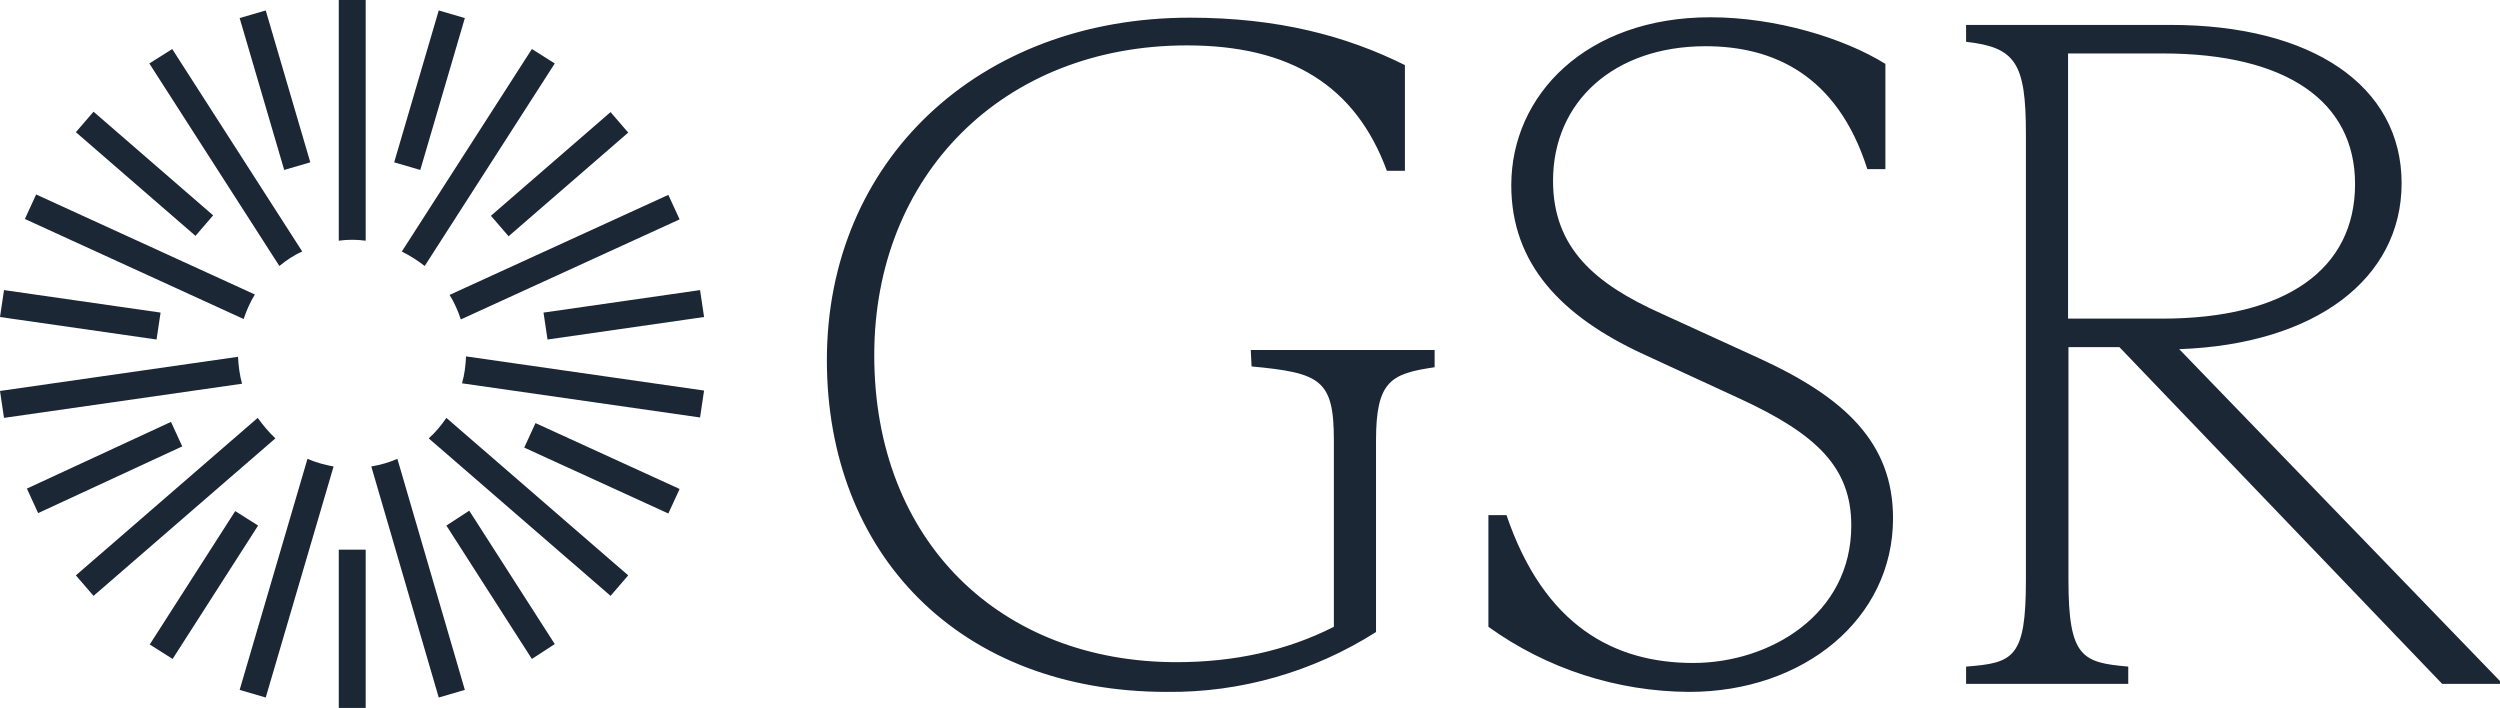
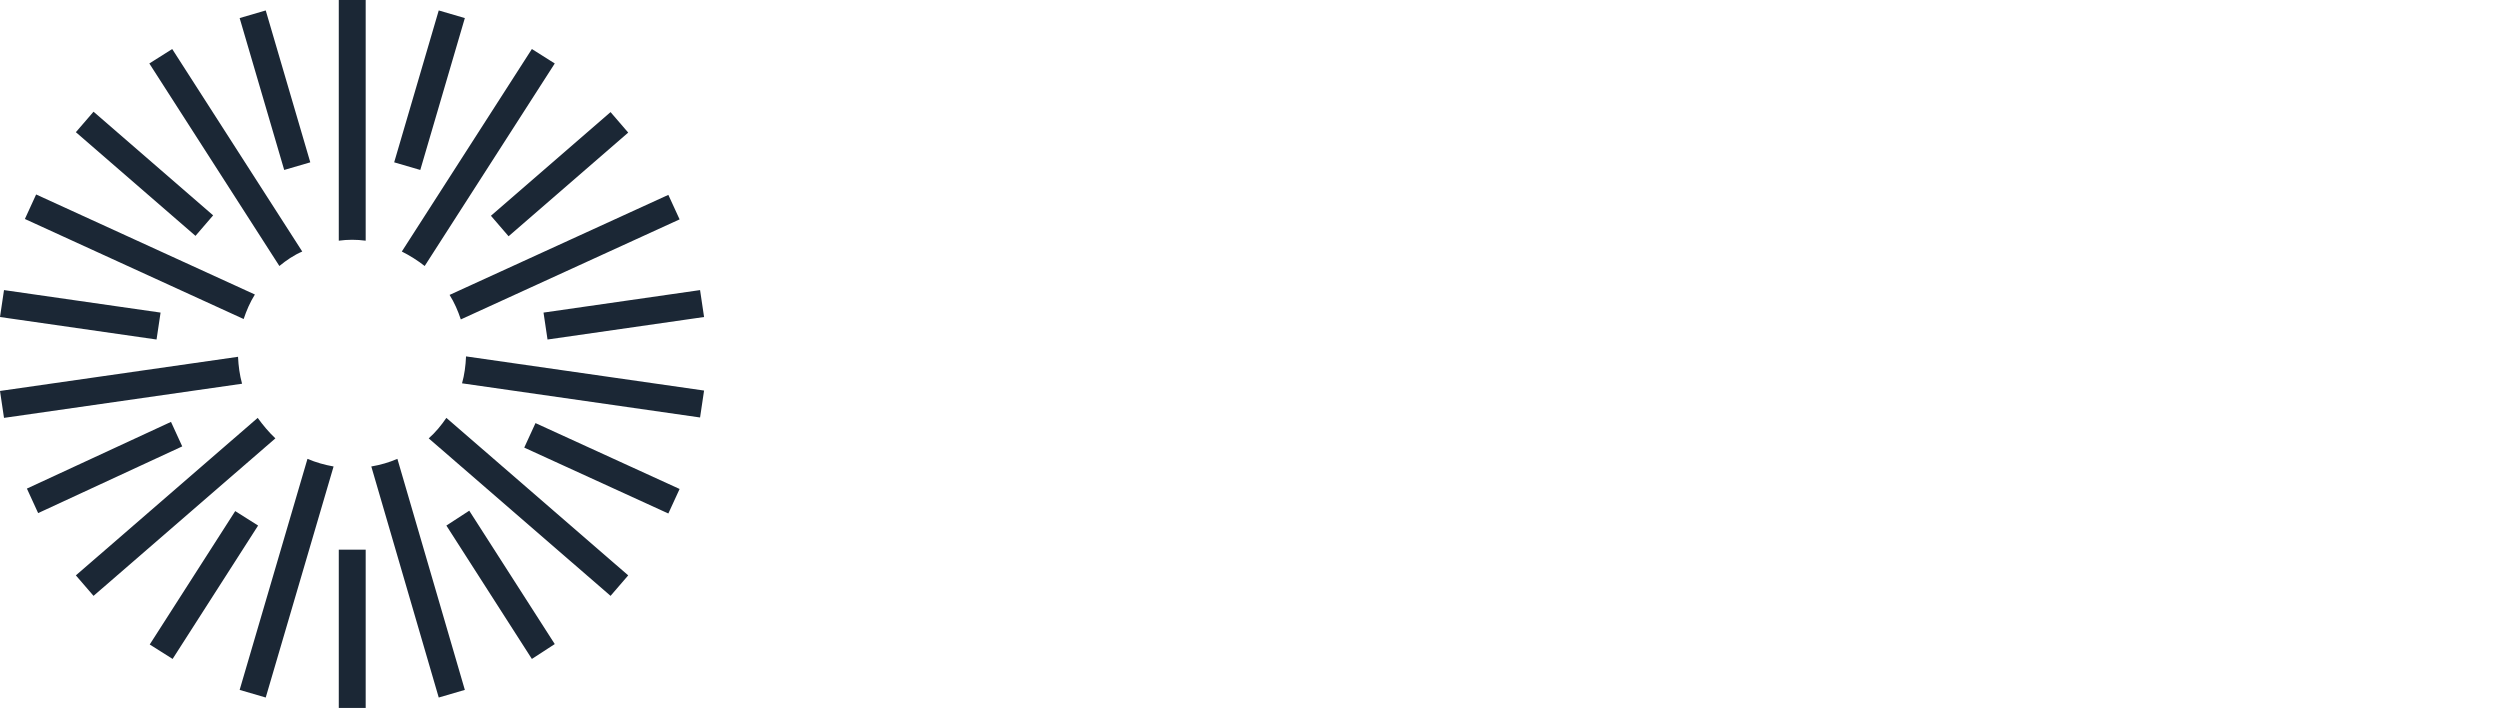
<svg xmlns="http://www.w3.org/2000/svg" width="100%" height="100%" viewBox="0 0 113 32" version="1.1" xml:space="preserve" style="fill-rule:evenodd;clip-rule:evenodd;stroke-linejoin:round;stroke-miterlimit:2;">
-   <path d="M56.535,15.819L64.845,15.819L64.845,16.599C62.885,16.89 62.196,17.199 62.196,19.905L62.196,28.568C59.365,30.366 56.081,31.31 52.743,31.274C43.381,31.274 37.375,25.063 37.375,16.273C37.375,7.265 44.233,0.799 53.777,0.799C57.751,0.799 60.835,1.616 63.502,2.942L63.502,7.719L62.686,7.719C61.271,3.868 58.313,2.052 53.65,2.052C45.34,2.052 39.516,7.918 39.516,16.055C39.516,24.5 45.249,29.93 53.178,29.93C55.755,29.93 58.15,29.421 60.291,28.331L60.291,19.905C60.291,17.162 59.692,16.854 56.571,16.563L56.535,15.819ZM67.276,28.331L67.276,23.283L68.093,23.283C69.798,28.295 72.973,29.966 76.53,29.966C79.995,29.966 83.678,27.787 83.678,23.755C83.678,21.14 82.136,19.632 78.634,18.016L74.262,16C70.578,14.293 68.31,11.932 68.31,8.372C68.31,4.304 71.685,0.781 77.31,0.781C80.267,0.781 83.352,1.725 85.22,2.888L85.22,7.646L84.404,7.646C83.043,3.36 80.122,2.089 77.092,2.089C72.973,2.089 70.197,4.577 70.197,8.173C70.197,11.224 72.121,12.84 75.078,14.166L79.487,16.182C83.424,17.98 85.565,20.032 85.565,23.428C85.565,27.968 81.537,31.274 76.348,31.274C73.1,31.256 69.925,30.238 67.276,28.331ZM112.999,30.783L112.999,30.91L110.386,30.91L95.798,15.691L93.494,15.691L93.494,26.225C93.494,29.73 94.129,29.948 96.197,30.13L96.197,30.91L88.867,30.91L88.867,30.13C91.008,29.966 91.571,29.748 91.571,26.225L91.571,6.048C91.571,2.833 91.099,2.143 88.867,1.889L88.867,1.126L98.103,1.126C104.489,1.126 108.553,3.868 108.553,8.282C108.553,12.604 104.652,15.564 98.502,15.782L112.999,30.783ZM93.476,14.402L97.722,14.402C103.328,14.402 106.449,12.168 106.449,8.318C106.449,4.595 103.364,2.416 97.758,2.416L93.476,2.416L93.476,14.402Z" style="fill:rgb(27,39,53);fill-rule:nonzero;" />
  <path d="M16.529,10.879L16.529,0L15.313,0L15.313,10.879C15.713,10.824 16.112,10.824 16.529,10.879ZM7.784,2.216L6.75,2.869L12.628,12.023C12.937,11.768 13.281,11.532 13.662,11.369L7.784,2.216ZM1.633,8.79L1.125,9.898L11.013,14.42C11.14,14.039 11.304,13.657 11.521,13.312L1.633,8.79ZM0,17.671L0.181,18.888L10.941,17.344C10.832,16.944 10.778,16.545 10.759,16.127L0,17.671ZM11.648,18.888L3.429,26.007L4.228,26.933L12.447,19.814C12.156,19.541 11.884,19.215 11.648,18.888ZM10.832,31.183L12.011,31.528L15.078,21.085C14.678,21.013 14.279,20.904 13.898,20.74L10.832,31.183ZM19.831,31.528L21.011,31.183L17.962,20.74C17.581,20.904 17.2,21.013 16.783,21.085L19.831,31.528ZM19.378,19.814L27.597,26.933L28.395,26.007L20.176,18.888C19.94,19.233 19.686,19.541 19.378,19.814ZM20.884,17.326L31.643,18.87L31.824,17.653L21.065,16.109C21.047,16.527 20.993,16.944 20.884,17.326ZM30.718,9.916L30.209,8.808L20.321,13.33C20.539,13.675 20.702,14.057 20.829,14.438L30.718,9.916ZM25.075,2.869L24.041,2.216L18.162,11.369C18.525,11.551 18.87,11.768 19.196,12.023L25.075,2.869ZM10.832,0.817L12.011,0.472L14.025,7.337L12.846,7.682L10.832,0.817ZM17.817,7.337L19.831,0.472L21.011,0.817L18.997,7.682L17.817,7.337ZM3.429,5.975L4.228,5.049L9.634,9.734L8.836,10.661L3.429,5.975ZM0,14.329L0.181,13.112L7.258,14.129L7.076,15.346L0,14.329ZM1.216,22.084L7.729,19.069L8.237,20.177L1.724,23.192L1.216,22.084ZM6.768,29.131L10.632,23.101L11.666,23.755L7.802,29.784L6.768,29.131ZM15.313,24.845L16.529,24.845L16.529,32L15.313,32L15.313,24.845ZM20.176,23.755L21.21,23.083L25.075,29.112L24.041,29.784L20.176,23.755ZM23.696,20.232L24.204,19.124L30.718,22.102L30.209,23.21L23.696,20.232ZM24.567,14.129L31.643,13.112L31.824,14.329L24.748,15.346L24.567,14.129ZM22.19,9.753L27.597,5.067L28.395,5.993L22.988,10.679L22.19,9.753Z" style="fill:rgb(27,39,53);fill-rule:nonzero;" />
</svg>